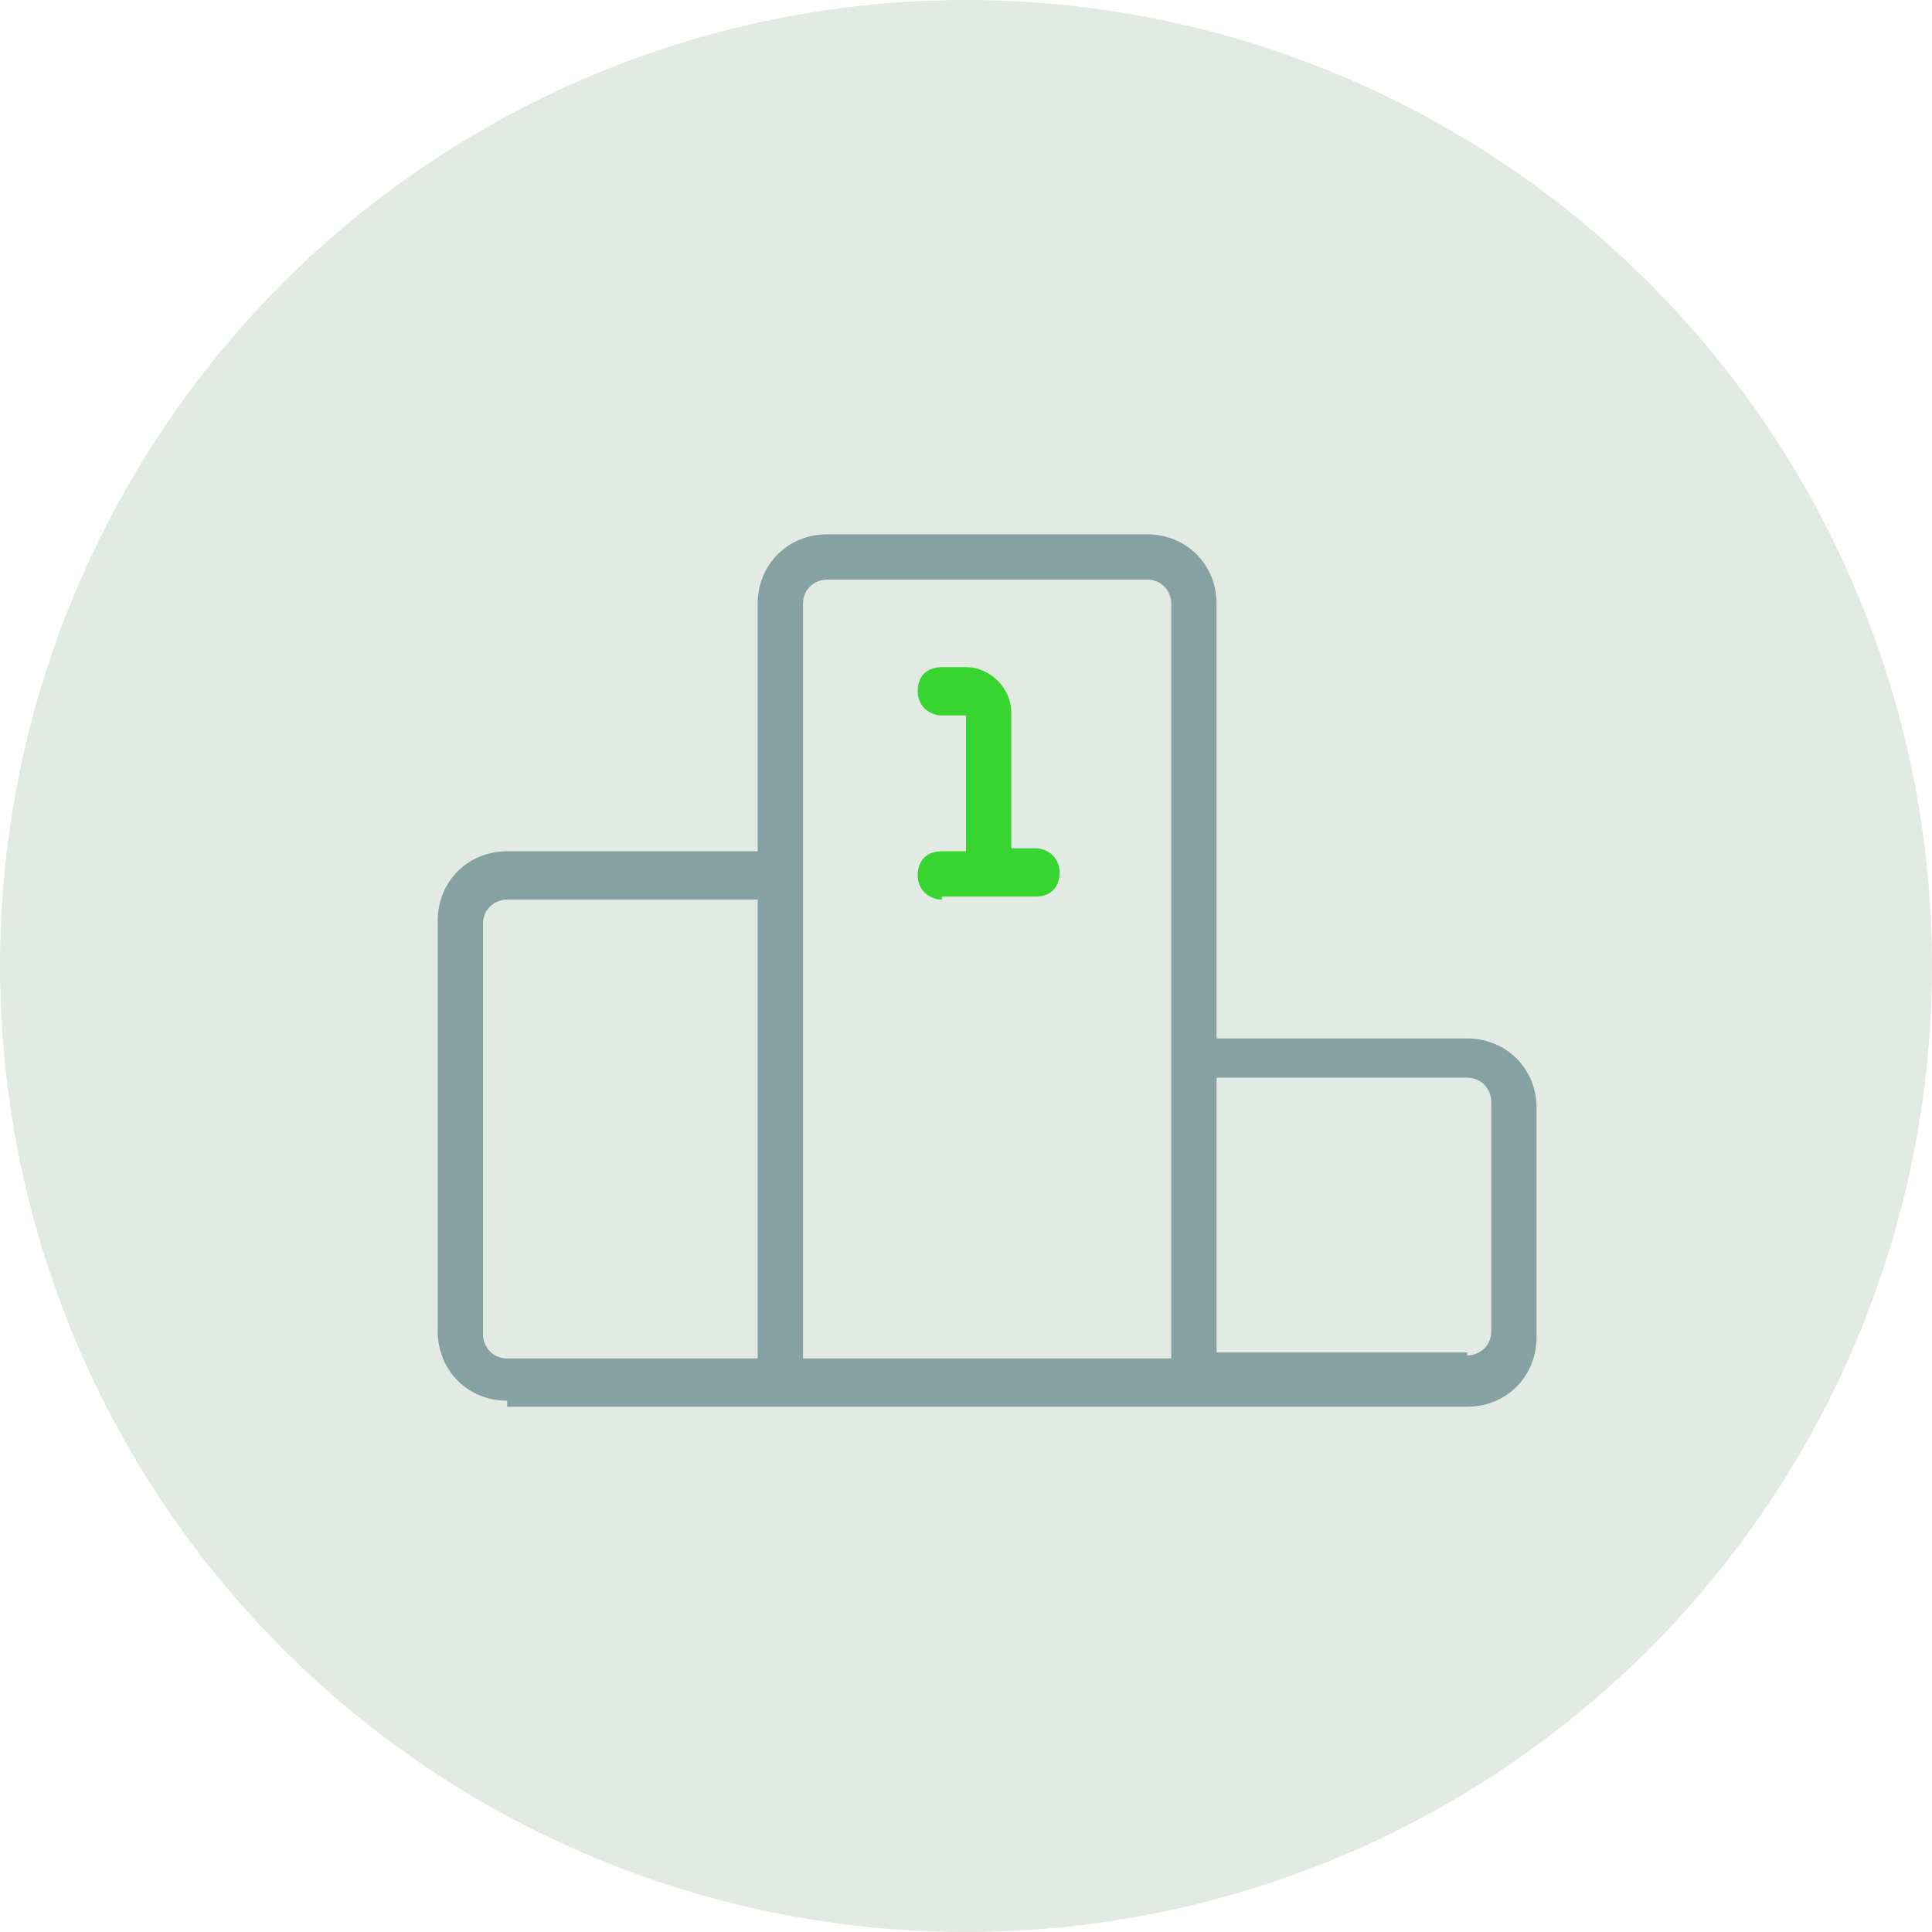
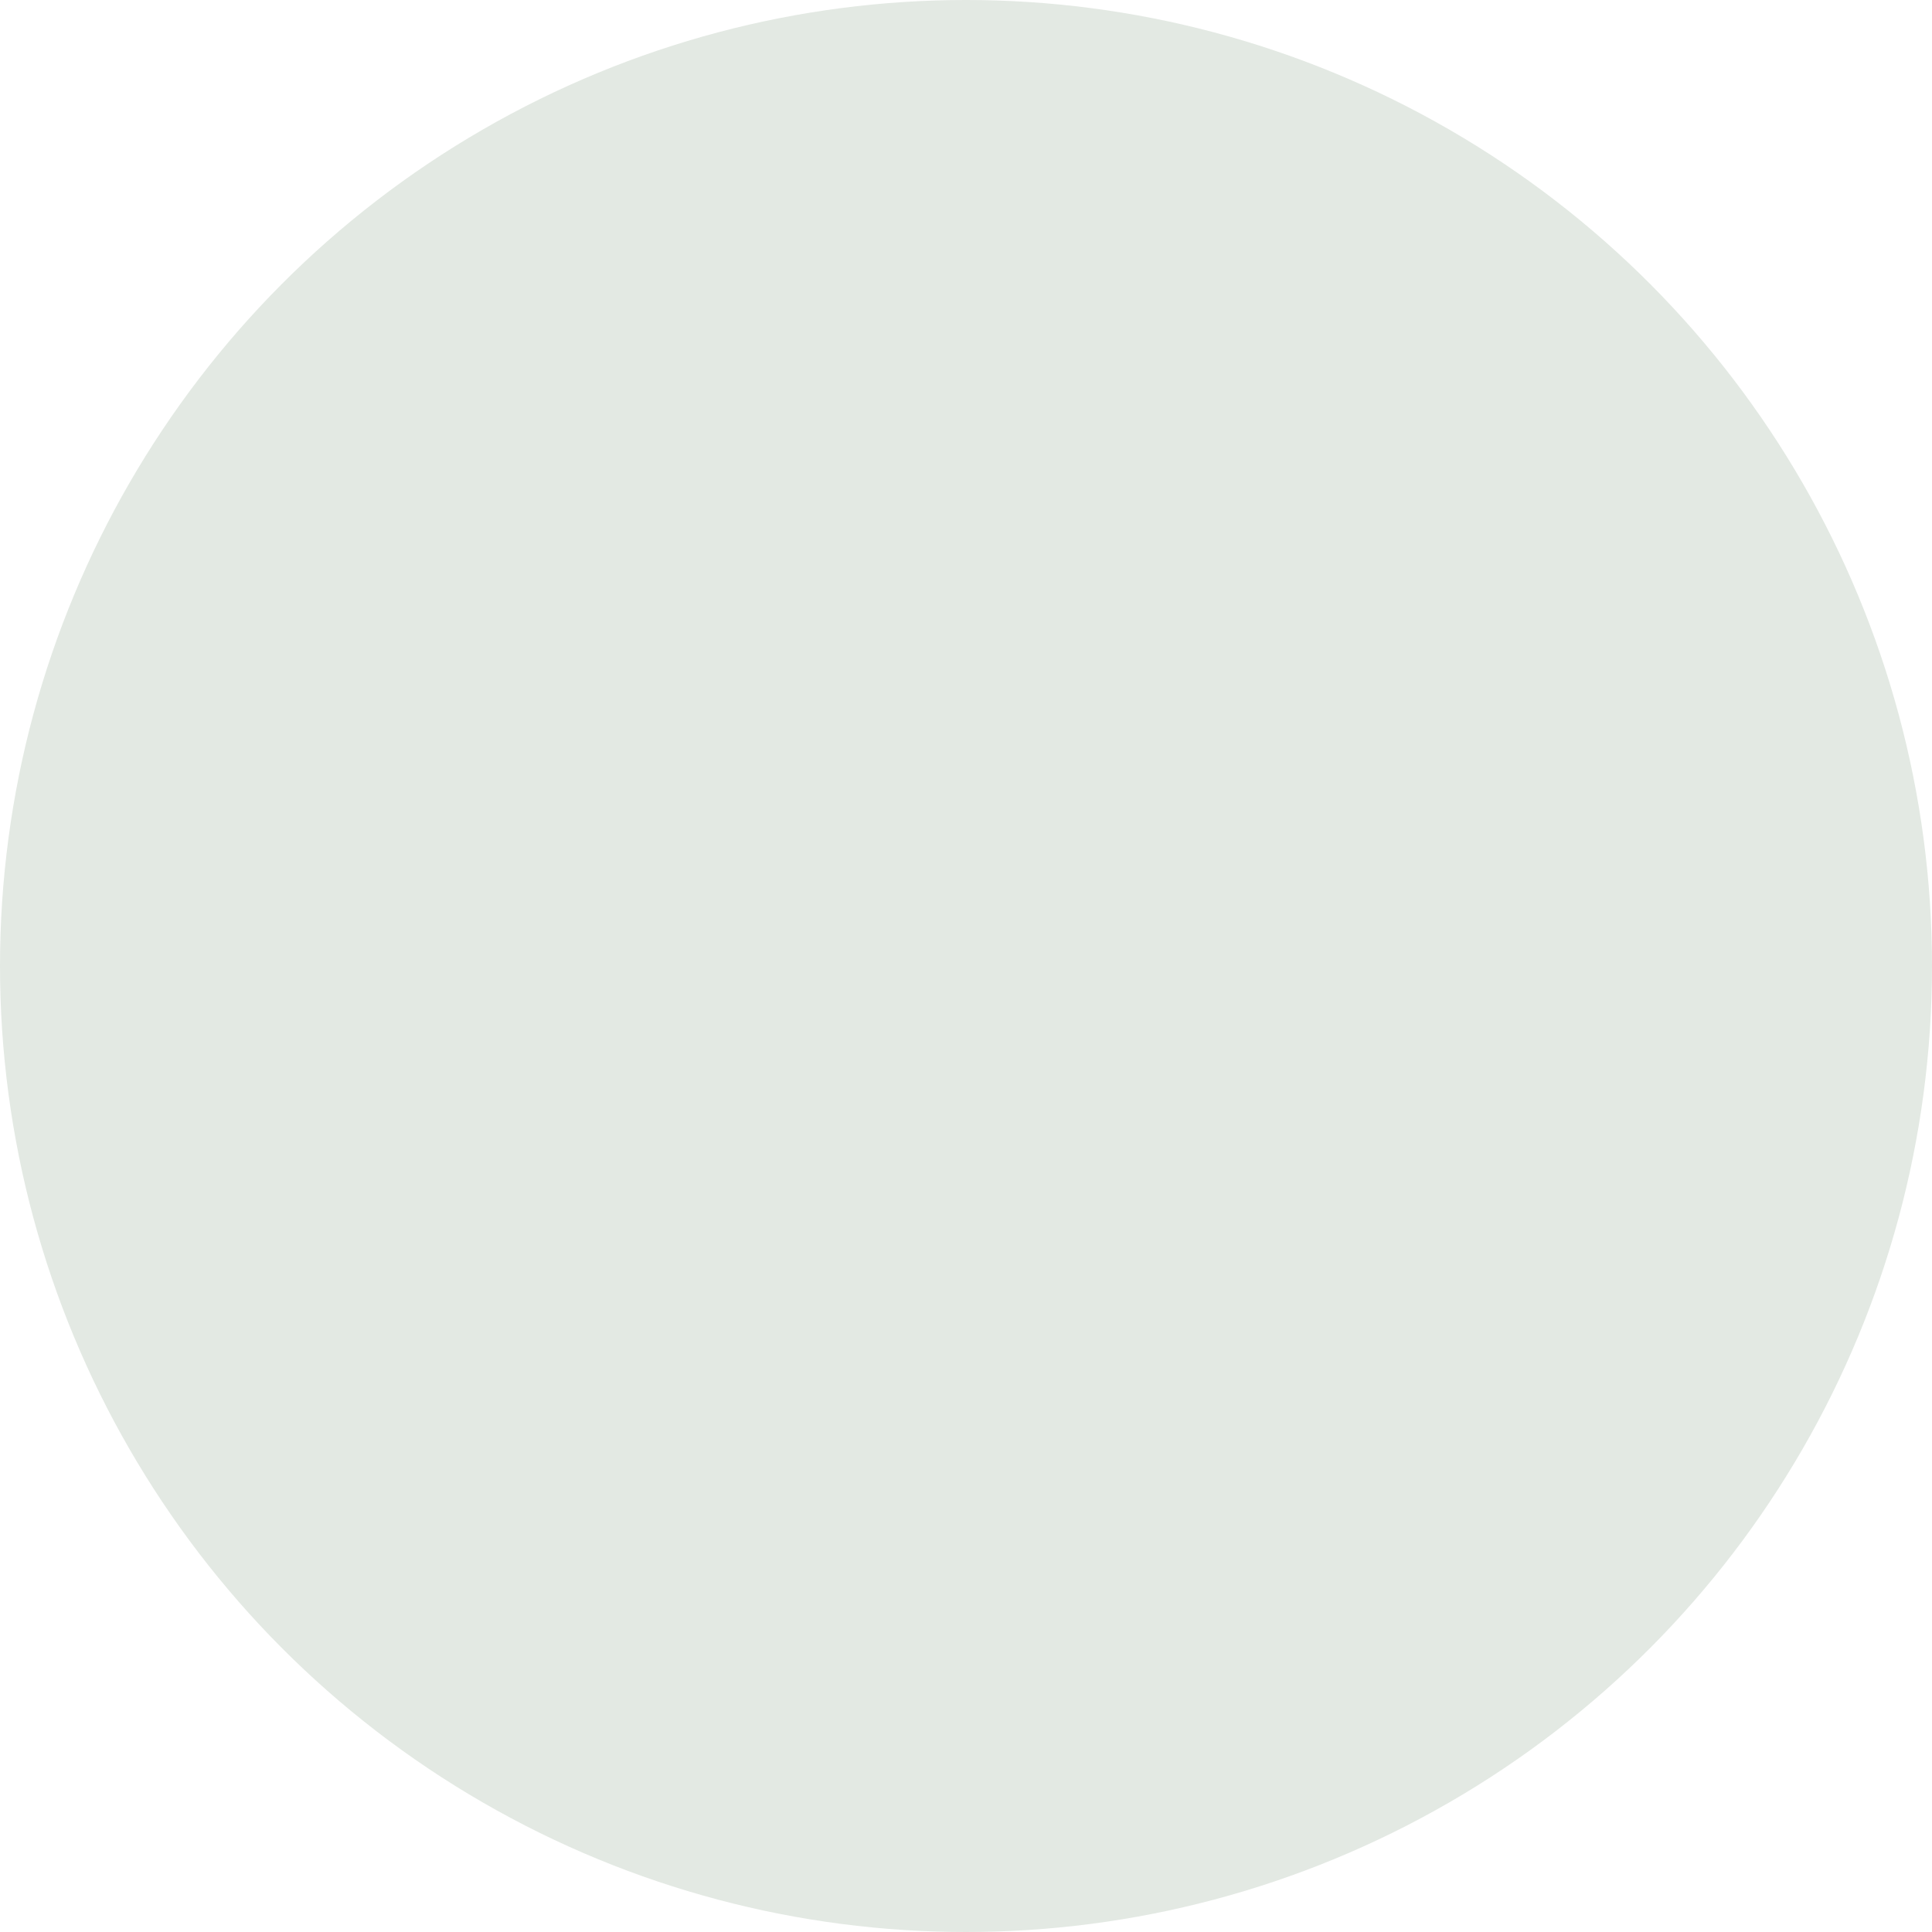
<svg xmlns="http://www.w3.org/2000/svg" version="1.1" id="Layer_1" x="0px" y="0px" width="64px" height="64px" viewBox="0 0 64 64" style="enable-background:new 0 0 64 64;" xml:space="preserve">
  <style type="text/css">
	.st0{fill:#E3E9E3;}
	.st1{fill:#85A1A1;}
	.st2{fill:#38D430;}
</style>
  <g>
    <circle class="st0" cx="32" cy="32" r="32" />
  </g>
  <g>
-     <path class="st1" d="M16.8,46.4c-1.3,0-2.3-1-2.3-2.3V30.5c0-1.3,1-2.3,2.3-2.3h8.3V20c0-1.3,1-2.3,2.3-2.3H38c1.3,0,2.3,1,2.3,2.3   v14.4h8.3c1.3,0,2.3,1,2.3,2.3v7.6c0,1.3-1,2.3-2.3,2.3H16.8z M48.6,44.9c0.4,0,0.8-0.3,0.8-0.8v-7.6c0-0.4-0.3-0.8-0.8-0.8h-8.3   v9.1H48.6z M38.8,44.9V20c0-0.4-0.3-0.8-0.8-0.8H27.4c-0.4,0-0.8,0.3-0.8,0.8v25H38.8z M16.8,29.8c-0.4,0-0.8,0.3-0.8,0.8v13.6   c0,0.4,0.3,0.8,0.8,0.8h8.3V29.8H16.8z" />
-     <path class="st2" d="M31.2,29.8c-0.4,0-0.8-0.3-0.8-0.8s0.3-0.8,0.8-0.8H32v-4.5h-0.8c-0.4,0-0.8-0.3-0.8-0.8s0.3-0.8,0.8-0.8H32   c0.8,0,1.5,0.7,1.5,1.5v4.5h0.8c0.4,0,0.8,0.3,0.8,0.8s-0.3,0.8-0.8,0.8H31.2z" />
-   </g>
+     </g>
</svg>